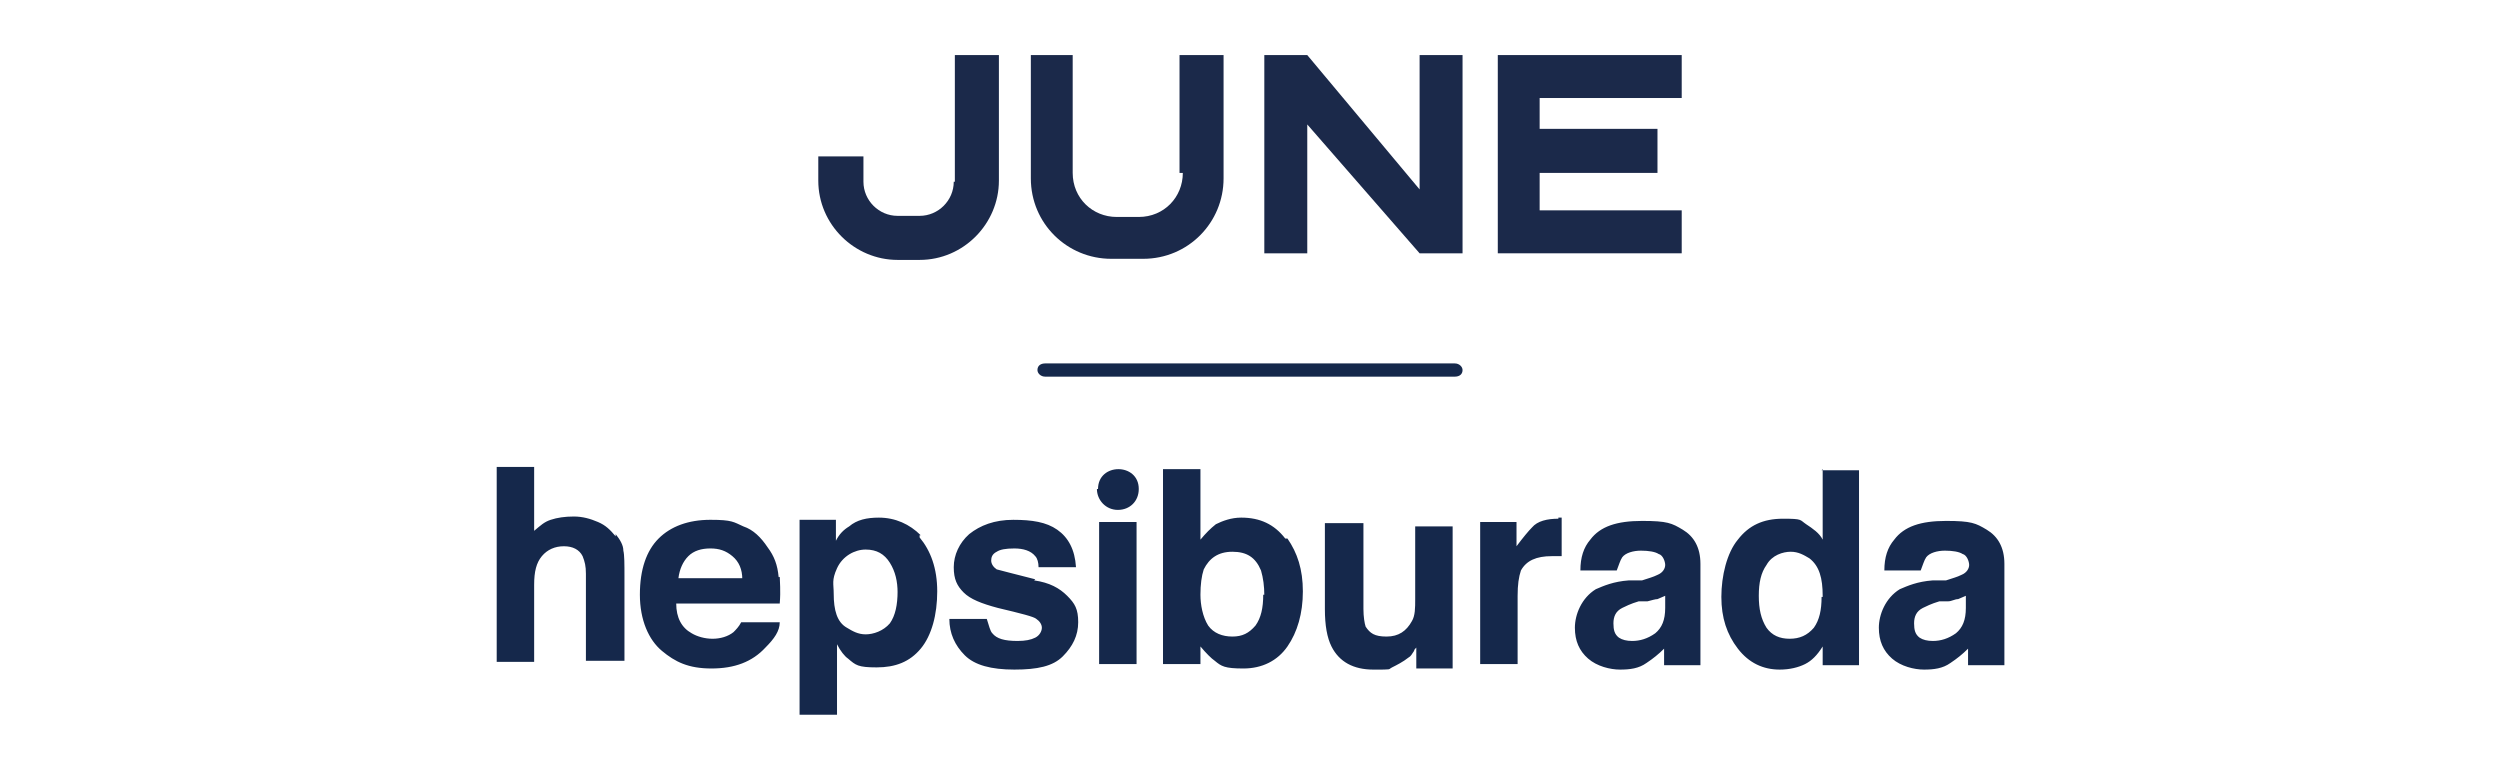
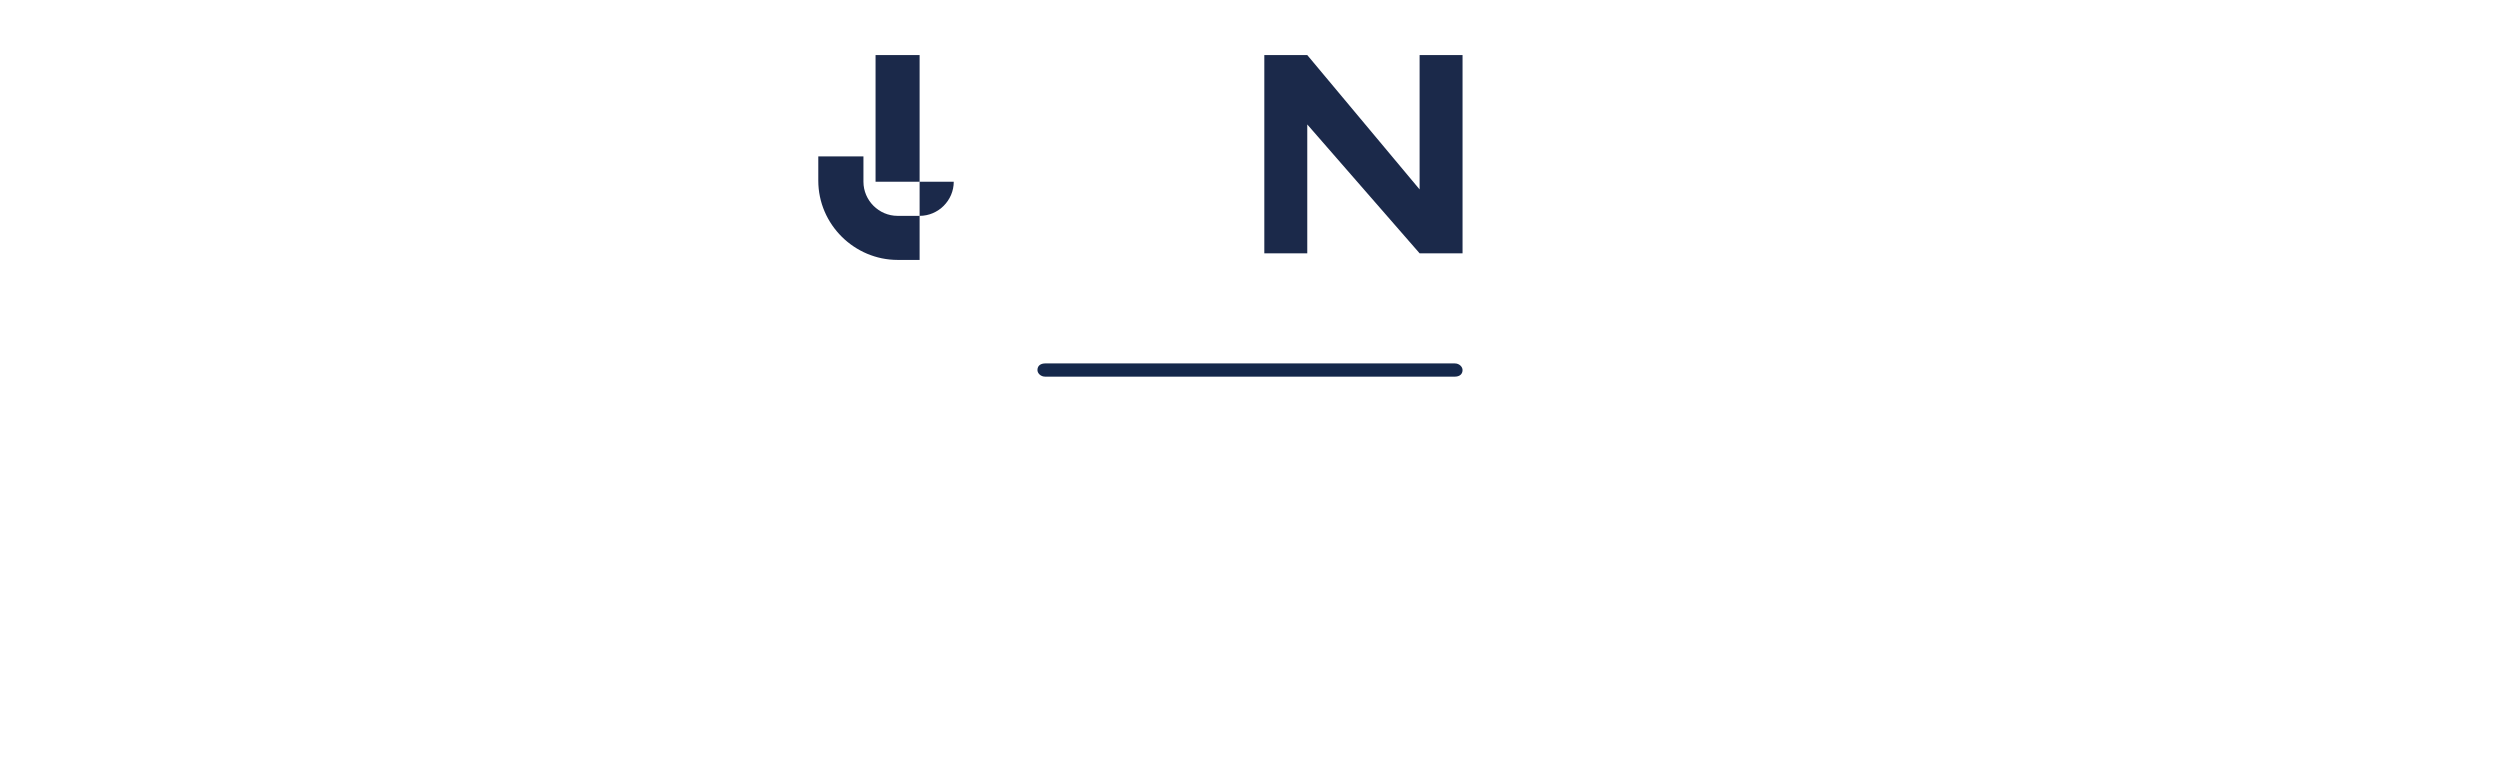
<svg xmlns="http://www.w3.org/2000/svg" id="katman_1" width="80.1mm" height="24.7mm" version="1.1" viewBox="0 0 227 70">
  <defs>
    <style>
      .st0 {
        fill: #1b294a;
      }

      .st1 {
        fill: #15284b;
      }
    </style>
  </defs>
-   <path class="st1" d="M99.8,47.4h3.4v12.9h-3.4v-12.9ZM94,52.6c-2-.5-3.1-.8-3.5-.9-.3-.2-.5-.5-.5-.8s.1-.6.5-.8c.3-.2.8-.3,1.6-.3s1.5.2,1.9.7c.2.2.3.6.3,1h3.4c-.1-1.6-.7-2.7-1.7-3.4-1-.7-2.3-.9-4-.9s-3,.5-4,1.3c-.9.8-1.4,1.9-1.4,3s.3,1.7.9,2.3,1.6,1,3.1,1.4c2.1.5,3.3.8,3.5,1,.3.2.5.5.5.8s-.2.7-.6.9-.9.3-1.6.3c-1.2,0-1.9-.2-2.3-.7-.2-.2-.3-.7-.5-1.3h-3.4c0,1.3.5,2.4,1.4,3.3s2.4,1.3,4.5,1.3,3.5-.3,4.4-1.2,1.4-1.9,1.4-3.1-.3-1.7-1-2.4c-.7-.7-1.6-1.2-3-1.4h0ZM55.9,48.7c-.5-.6-.9-1-1.6-1.3s-1.4-.5-2.2-.5-1.5.1-2.1.3c-.6.2-.9.5-1.5,1v-5.8h-3.4v17.7h3.4v-7c0-1.2.2-2,.7-2.6s1.2-.9,2-.9,1.4.3,1.7.9c.2.5.3.9.3,1.6v7.9h3.5v-7.6c0-1.2,0-2-.1-2.4,0-.5-.3-1-.7-1.5ZM83.5,48.8c1,1.2,1.6,2.8,1.6,4.9s-.5,4-1.5,5.2c-1,1.2-2.3,1.7-4,1.7s-1.9-.2-2.6-.8c-.3-.2-.7-.7-1-1.3v6.4h-3.4v-17.7h3.3v1.9c.3-.6.7-1,1.2-1.3.7-.6,1.6-.8,2.7-.8,1.5,0,2.8.6,3.8,1.6h-.1ZM81.5,53.8c0-1-.2-1.9-.7-2.7-.5-.8-1.2-1.2-2.2-1.2s-2.1.6-2.6,1.7-.3,1.4-.3,2.3c0,1.5.3,2.6,1.2,3.1.5.3,1,.6,1.7.6s1.6-.3,2.2-1c.5-.7.7-1.7.7-2.9ZM70.8,52.2c0,.6.1,1.4,0,2.6h-9.4c0,1.3.5,2.2,1.4,2.7.5.3,1.2.5,1.9.5s1.4-.2,1.9-.6c.2-.2.5-.5.7-.9h3.5c0,.8-.5,1.5-1.3,2.3-1.2,1.3-2.8,1.9-4.9,1.9s-3.3-.6-4.5-1.6-2-2.8-2-5.1.6-4,1.7-5.1,2.7-1.7,4.7-1.7,2.1.2,3,.6c.9.3,1.6,1,2.2,1.9.6.8.9,1.6,1,2.7h.1ZM67.4,52.6c0-.9-.3-1.6-.9-2.1-.6-.5-1.2-.7-2-.7s-1.5.2-2,.7h0c-.5.5-.8,1.2-.9,2h5.8ZM99.6,44.4c0,1,.8,1.9,1.9,1.9s1.9-.8,1.9-1.9c0-2.4-3.7-2.4-3.7,0h0ZM165.4,42.7h3.4v17.7h-3.3v-1.7c-.5.8-1,1.3-1.6,1.6-.6.3-1.4.5-2.3.5-1.5,0-2.8-.6-3.8-1.9-1-1.3-1.5-2.8-1.5-4.7s.5-4,1.5-5.2c1-1.3,2.3-1.9,4.1-1.9s1.5.1,2.1.5,1.2.8,1.5,1.4v-6.4h0ZM165.5,54.1c0-1.6-.3-2.7-1.2-3.4-.5-.3-1-.6-1.7-.6s-1.7.3-2.2,1.2c-.5.7-.7,1.6-.7,2.8s.2,2.1.7,2.9c.5.7,1.2,1,2.1,1s1.6-.3,2.2-1c.5-.7.7-1.6.7-2.8h.1ZM178.7,60.4v-1.5c-.5.5-1,.9-1.6,1.3-.7.5-1.5.6-2.4.6s-2.1-.3-2.9-1c-.8-.7-1.2-1.6-1.2-2.8s.6-2.7,1.9-3.5c.7-.3,1.6-.7,3-.8h1.2c.6-.2,1-.3,1.4-.5.5-.2.7-.6.7-.9s-.2-.9-.6-1c-.3-.2-.9-.3-1.6-.3s-1.4.2-1.7.6c-.2.3-.3.7-.5,1.2h-3.3c0-1.2.3-2.1.9-2.8.9-1.2,2.4-1.7,4.7-1.7s2.7.2,3.7.8,1.6,1.6,1.6,3.1v9.2h-3.3v.2ZM178.5,54.1c-.2.1-.5.2-.7.3-.3,0-.6.2-.9.2h-.8c-.7.2-1.3.5-1.5.6-.6.3-.8.8-.8,1.4s.1,1,.5,1.3c.3.2.7.3,1.2.3.7,0,1.4-.2,2.1-.7.6-.5.9-1.2.9-2.3v-1.3h.1ZM154.4,57.1v3.3h-3.3v-1.5c-.5.5-1,.9-1.6,1.3-.7.5-1.5.6-2.4.6s-2.1-.3-2.9-1c-.8-.7-1.2-1.6-1.2-2.8s.6-2.7,1.9-3.5c.7-.3,1.6-.7,3-.8h1.2c.6-.2,1-.3,1.4-.5.5-.2.7-.6.7-.9s-.2-.9-.6-1c-.3-.2-.9-.3-1.6-.3s-1.4.2-1.7.6c-.2.3-.3.7-.5,1.2h-3.3c0-1.2.3-2.1.9-2.8.9-1.2,2.4-1.7,4.7-1.7s2.7.2,3.7.8,1.6,1.6,1.6,3.1v6.2ZM151.2,54.1c-.2.1-.5.2-.7.3-.2,0-.5.1-.9.2h-.8c-.7.2-1.3.5-1.5.6-.6.3-.8.8-.8,1.4s.1,1,.5,1.3c.3.2.7.3,1.2.3.7,0,1.4-.2,2.1-.7.6-.5.9-1.2.9-2.3v-1.3h.1ZM128.5,54.4c0,.8,0,1.5-.3,2-.5.9-1.2,1.4-2.3,1.4s-1.5-.3-1.9-.9c-.1-.3-.2-.9-.2-1.6v-7.8h-3.5v7.8c0,1.5.2,2.6.6,3.4.7,1.4,2,2.1,3.8,2.1s1.3,0,1.7-.2,1-.5,1.5-.9c.2-.1.3-.3.5-.6,0-.1.1-.2.2-.3v1.9h3.3v-12.9h-3.4v7h0ZM141.5,47.1c-1,0-1.9.2-2.4.8-.3.3-.8.9-1.4,1.7v-2.2h-3.3v12.9h3.4v-6.2c0-1,.1-1.7.3-2.3.5-.9,1.4-1.3,2.8-1.3h.9v-3.5h-.3,0ZM116.9,48.9c.9,1.3,1.4,2.8,1.4,4.8s-.5,3.7-1.4,5-2.3,2-4,2-2-.2-2.6-.7c-.3-.2-.8-.7-1.3-1.3v1.6h-3.4v-17.7h3.4v6.4c.5-.6.9-1,1.4-1.4.6-.3,1.4-.6,2.3-.6,1.7,0,3,.6,4,1.9h.1ZM114.8,54.1c0-.9-.1-1.6-.3-2.3-.5-1.2-1.3-1.7-2.6-1.7s-2.1.6-2.6,1.6c-.2.6-.3,1.4-.3,2.3s.2,2,.7,2.8c.5.7,1.3,1,2.2,1s1.5-.3,2.1-1c.5-.7.7-1.6.7-2.8h.1Z" />
  <path class="st1" d="M132.8,33.6h0c0,.4-.3.6-.7.6h-37.2c-.4,0-.7-.3-.7-.6h0c0-.4.3-.6.7-.6h37.2c.4,0,.7.3.7.6Z" />
  <g>
    <polygon class="st0" points="128.9 17.2 118.7 5 114.8 5 114.8 23 118.7 23 118.7 11.3 128.9 23 132.8 23 132.8 5 128.9 5 128.9 17.2" />
-     <polygon class="st0" points="152.7 8.9 152.7 5 139.8 5 139.8 5 136 5 136 23 139.8 23 139.8 23 152.7 23 152.7 19.1 139.8 19.1 139.8 15.7 150.5 15.7 150.5 11.7 139.8 11.7 139.8 8.9 152.7 8.9" />
-     <path class="st0" d="M107.4,15.7c0,2.2-1.7,4-4,4h-2c-2.2,0-4-1.7-4-4V5h-3.8v11.2c0,4.1,3.3,7.3,7.3,7.3h2.9c4.1,0,7.3-3.3,7.3-7.3V5h-4v10.7h.1Z" />
-     <path class="st0" d="M86.6,16.5c0,1.7-1.4,3.1-3.1,3.1h-2c-1.7,0-3.1-1.4-3.1-3.1v-2.3h-4.1v2.2c0,4,3.3,7.2,7.2,7.2h2c4,0,7.2-3.3,7.2-7.2V5h-4v11.5h-.1Z" />
+     <path class="st0" d="M86.6,16.5c0,1.7-1.4,3.1-3.1,3.1h-2c-1.7,0-3.1-1.4-3.1-3.1v-2.3h-4.1v2.2c0,4,3.3,7.2,7.2,7.2h2V5h-4v11.5h-.1Z" />
  </g>
</svg>